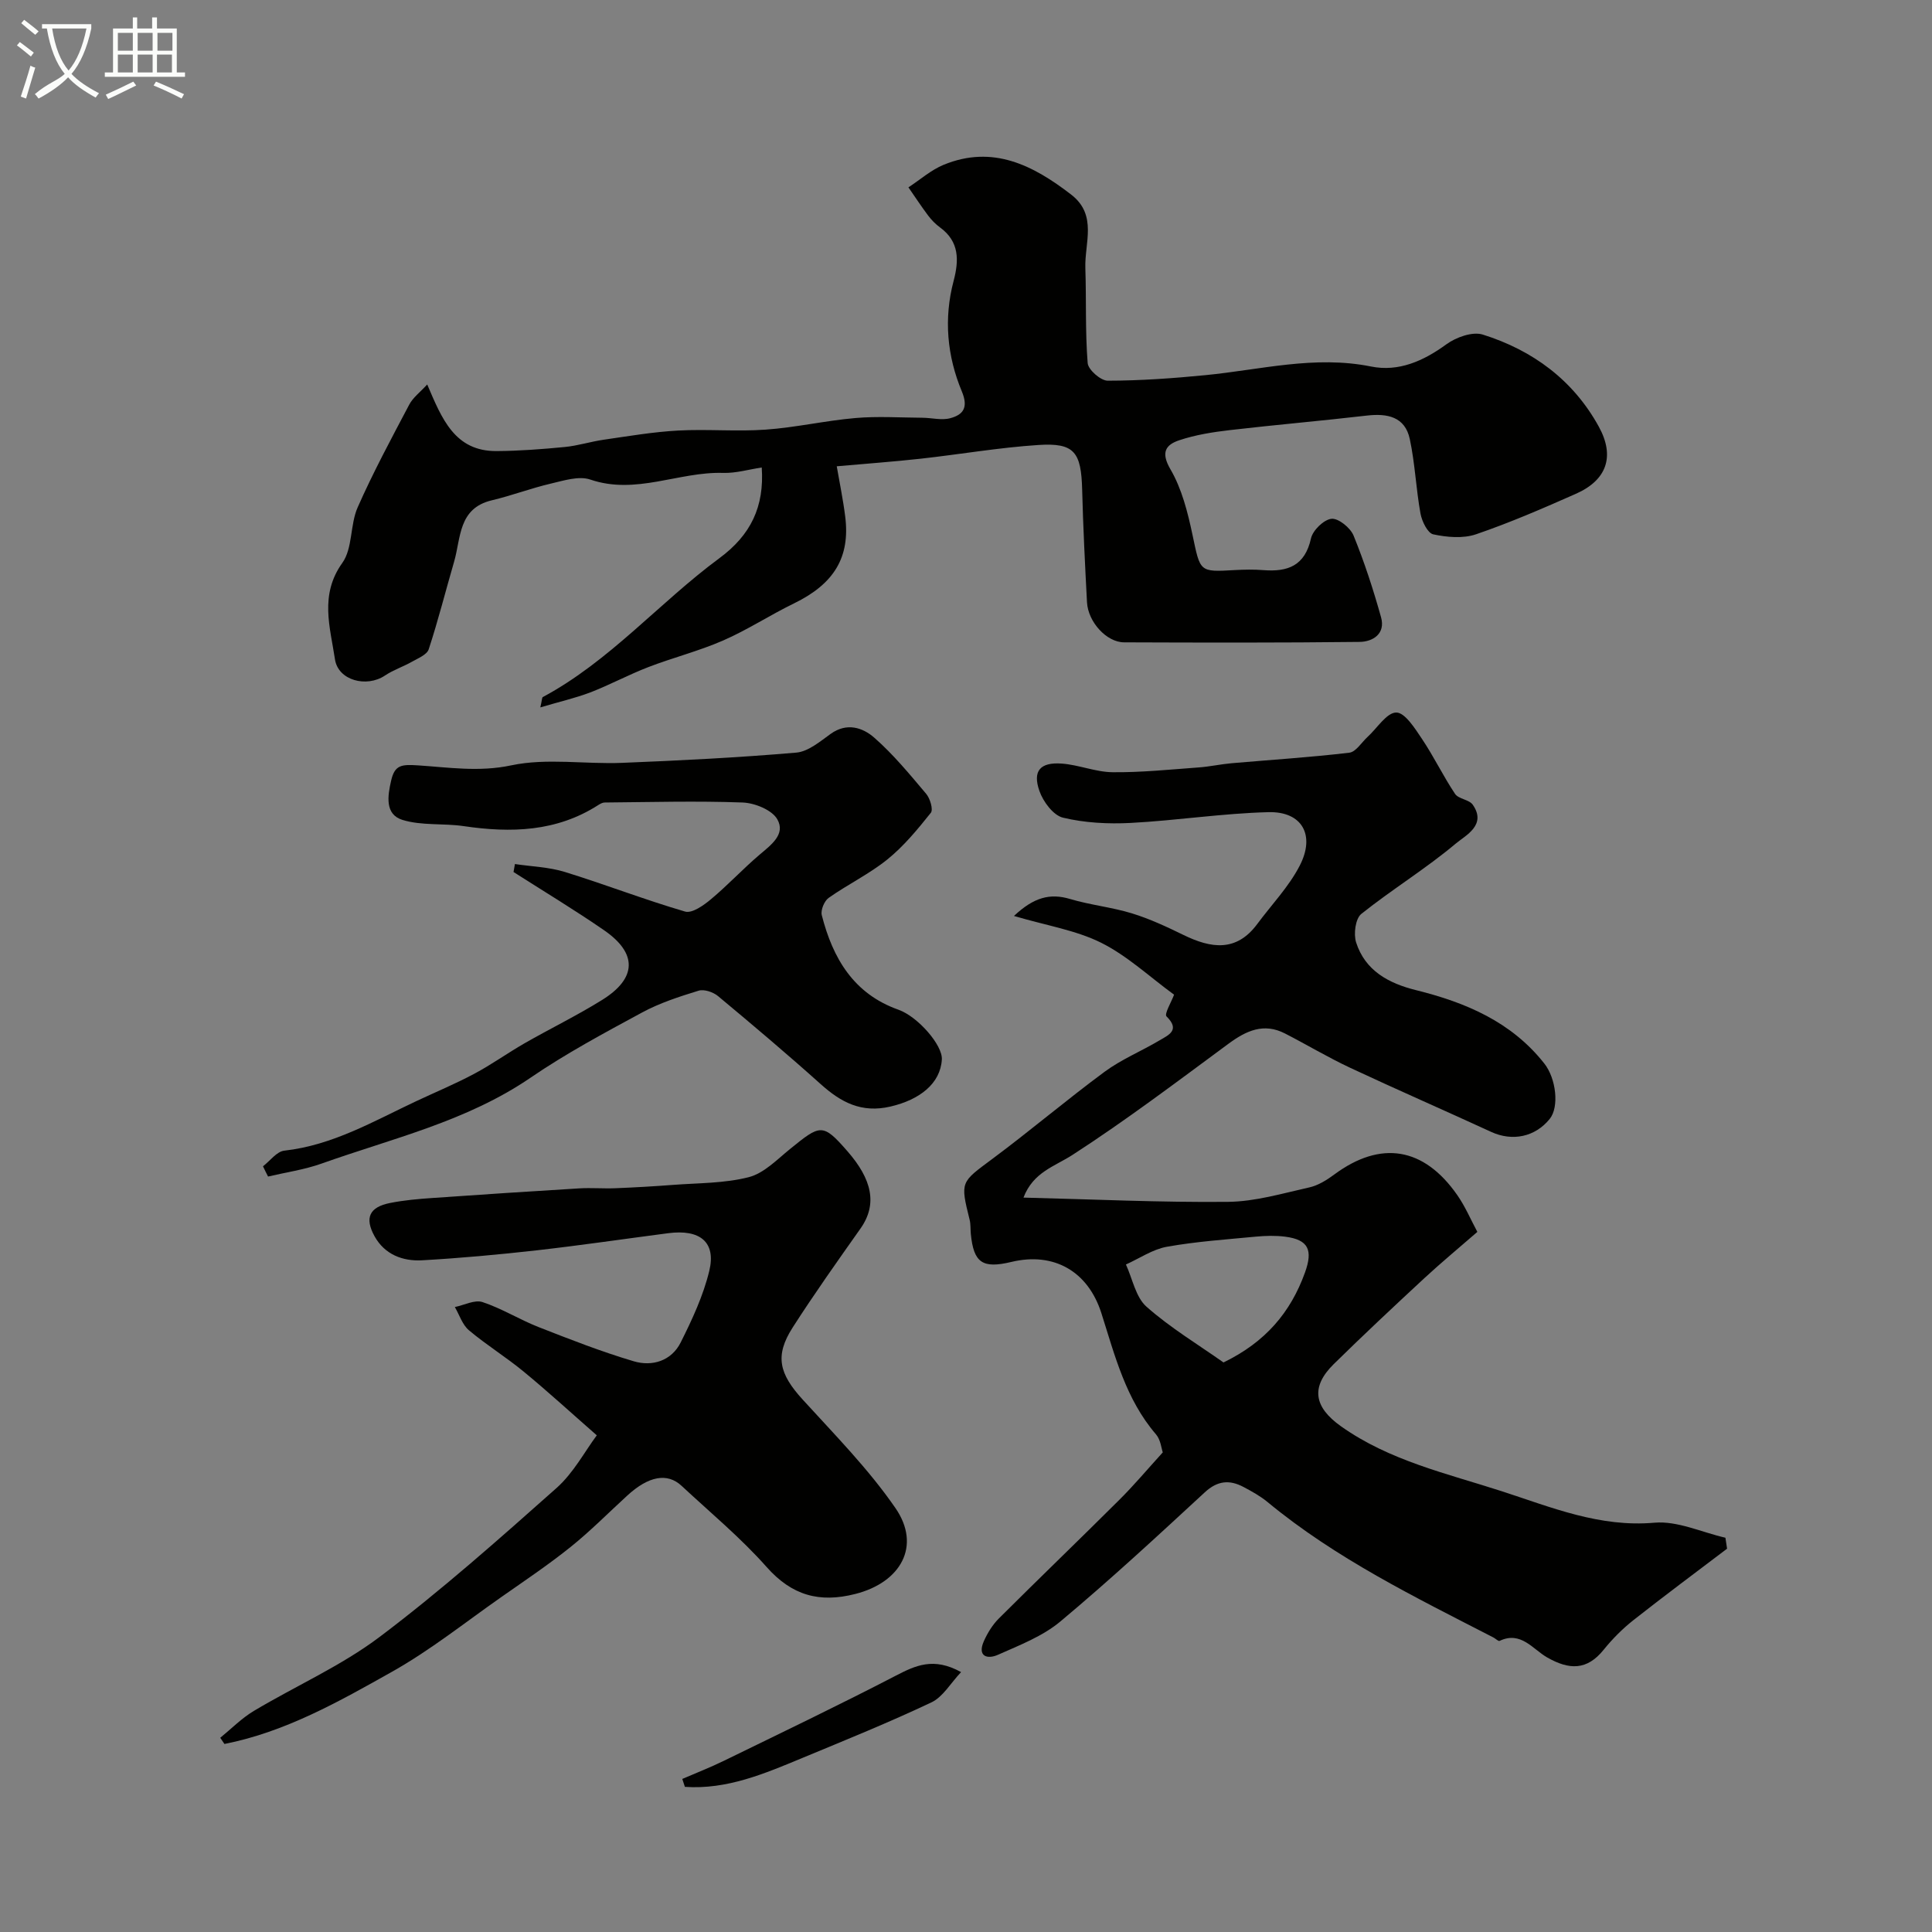
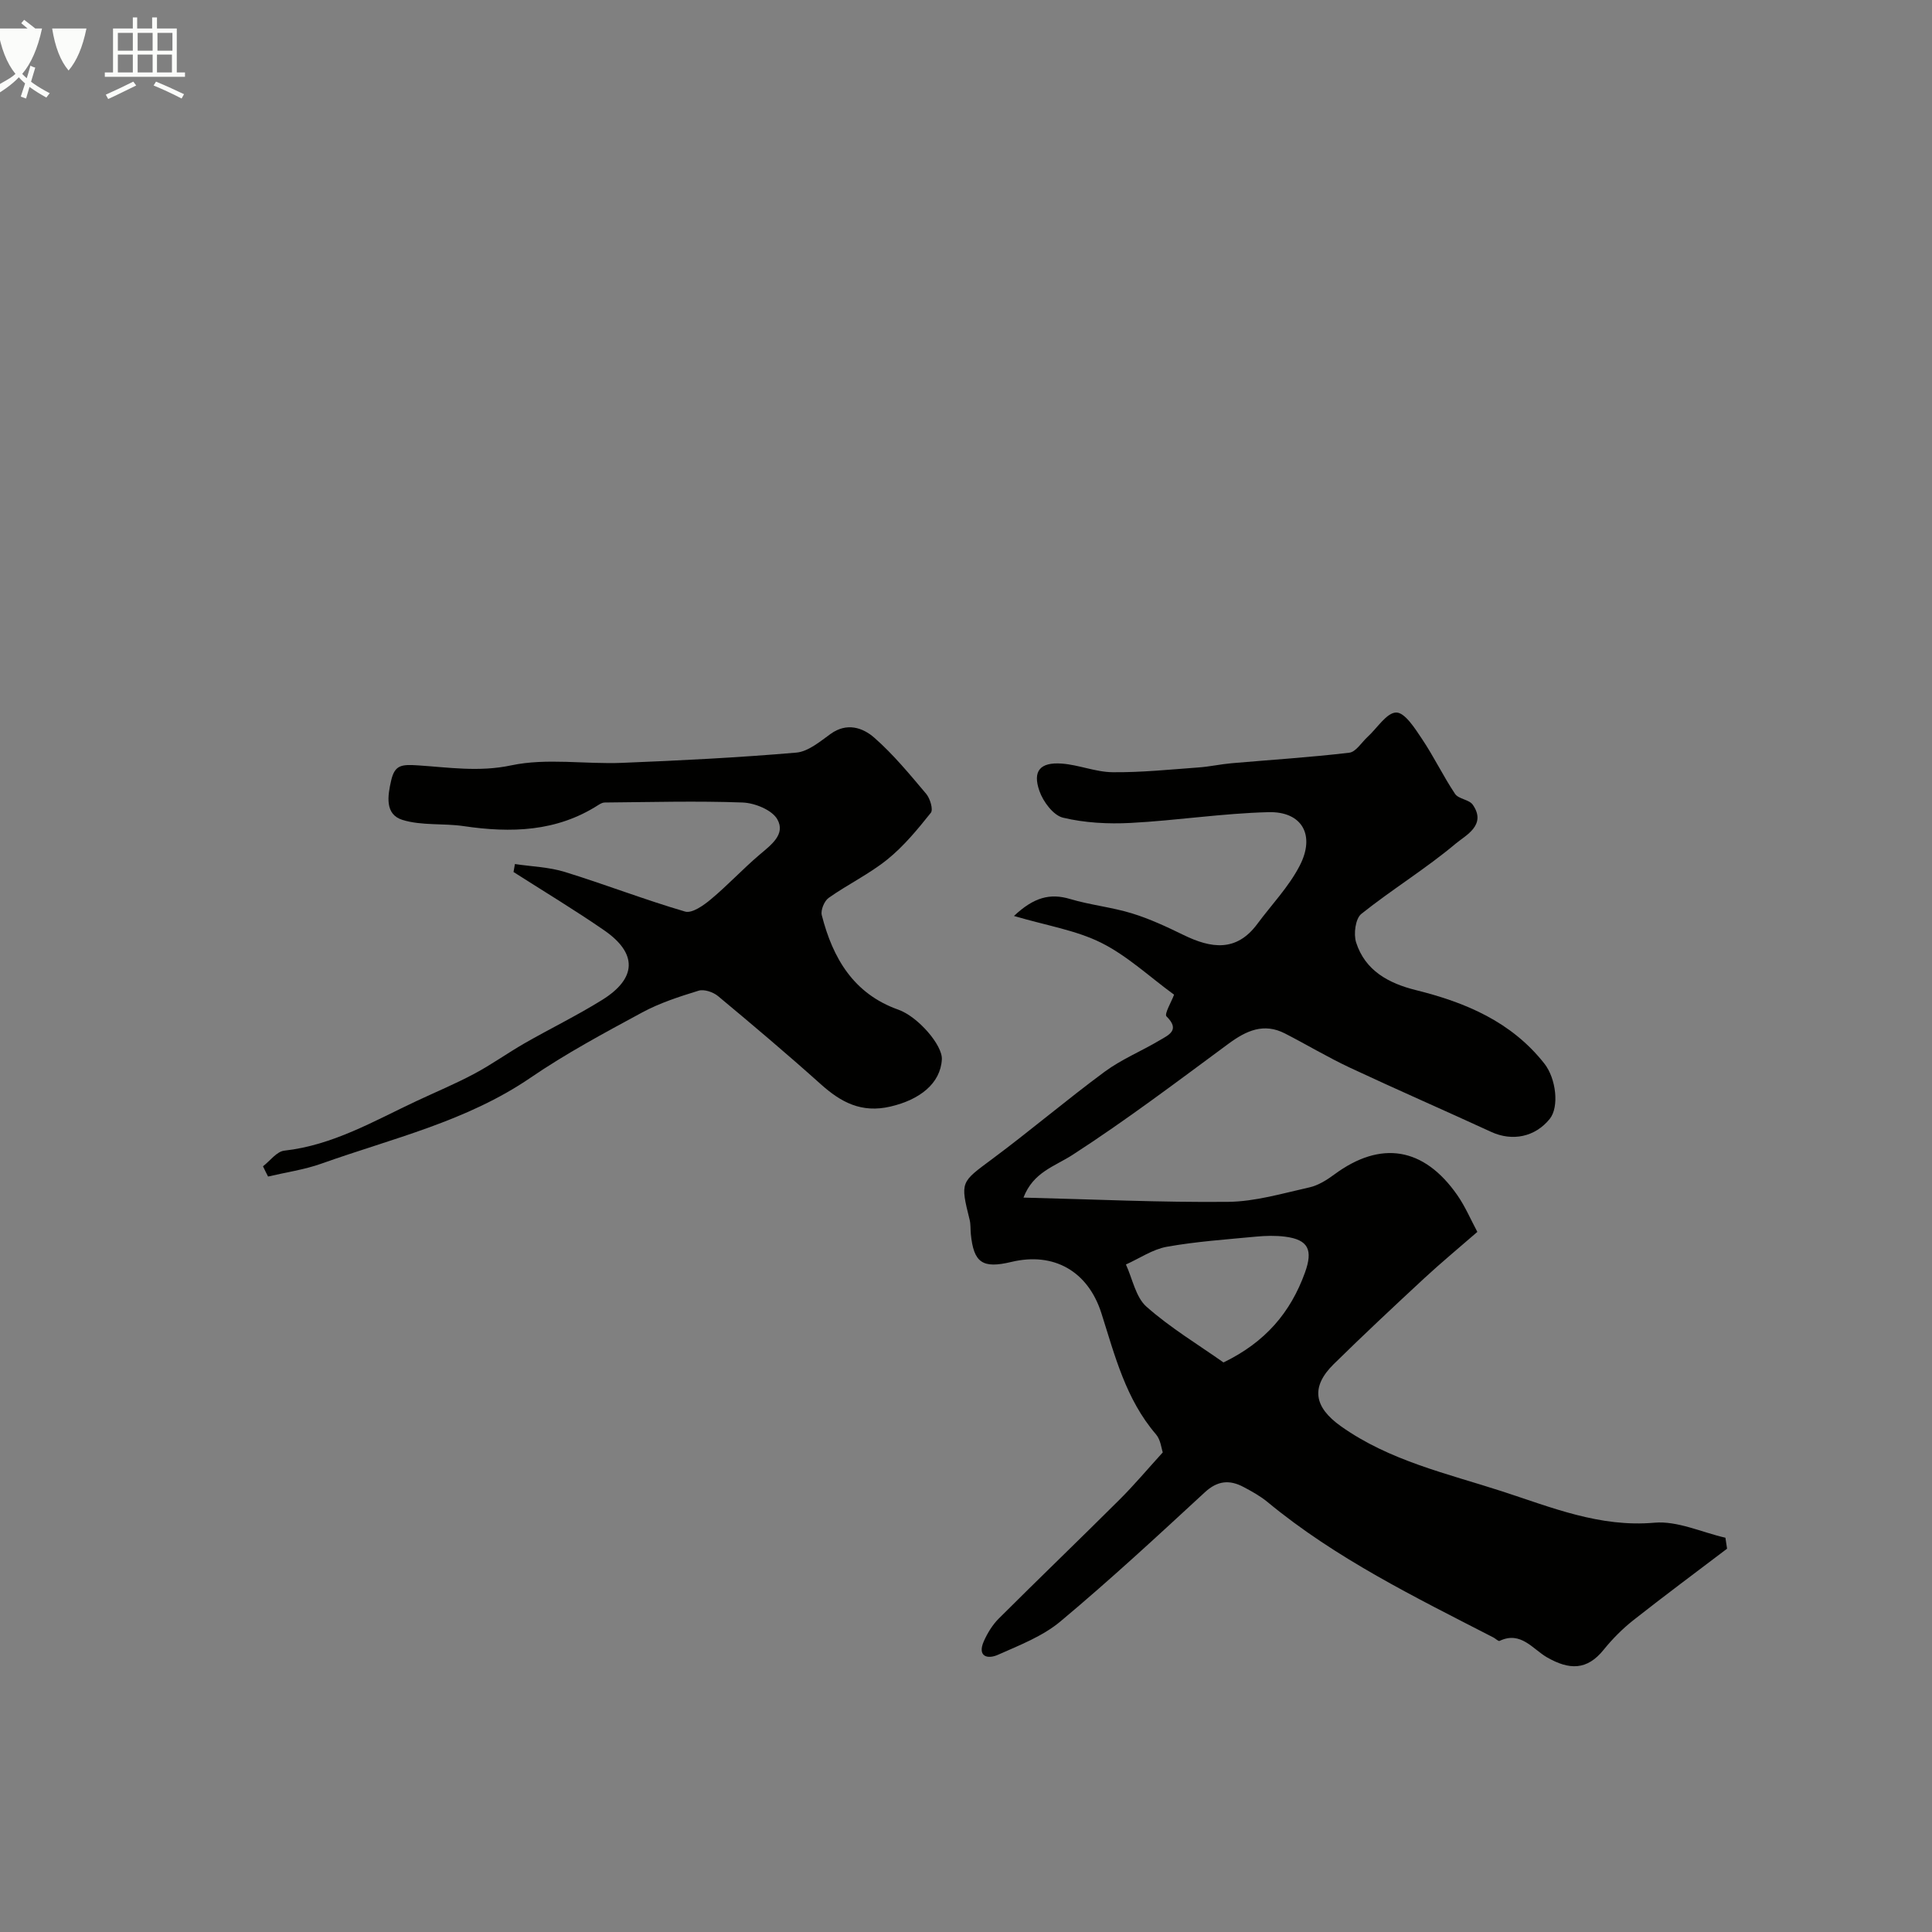
<svg xmlns="http://www.w3.org/2000/svg" enable-background="new 0 0 400 400" viewBox="0 0 400 400">
  <rect x="0" y="0" width="400" height="400" fill="#808080" stroke="none" />
-   <path d="m6.4 11.7c-1-.8-1.9-1.6-2.9-2.3l.6-.7c.9.7 1.9 1.4 2.9 2.2zm-2.1 8.3c.7-2.1 1.4-4.2 2-6.4.2.1.6.3 1 .4-.7 2.3-1.3 4.4-1.9 6.4zm3-12.8c-1.1-.9-2.1-1.7-2.9-2.4l.6-.7c1 .8 2 1.5 3 2.4zm1.4-1.3v-.9h10.2v.9c-.9 4.2-2.3 7.3-4.1 9.4 1.3 1.4 3.2 2.7 5.7 4-.2.2-.4.5-.7.9-2.5-1.4-4.4-2.7-5.7-4.2-1.4 1.5-3.5 3-6.1 4.4 0 0 0 0-.1-.1-.3-.4-.5-.7-.7-.8 2.7-2.3 4.7-2.8 6.2-4.2-1.8-2.2-3-5.3-3.7-9.4zm9.2 0h-7.1c.6 3.8 1.7 6.7 3.4 8.7 1.7-2 2.9-4.8 3.7-8.7z" fill="#fbfcfa" />
+   <path d="m6.4 11.7c-1-.8-1.9-1.6-2.9-2.3l.6-.7c.9.7 1.9 1.4 2.9 2.2zm-2.1 8.3c.7-2.1 1.4-4.2 2-6.4.2.1.6.3 1 .4-.7 2.3-1.3 4.4-1.9 6.4zm3-12.8c-1.1-.9-2.1-1.7-2.9-2.4l.6-.7c1 .8 2 1.5 3 2.4zm1.4-1.3v-.9v.9c-.9 4.2-2.3 7.3-4.1 9.4 1.3 1.4 3.2 2.7 5.7 4-.2.2-.4.5-.7.9-2.5-1.4-4.4-2.7-5.7-4.2-1.4 1.5-3.5 3-6.1 4.4 0 0 0 0-.1-.1-.3-.4-.5-.7-.7-.8 2.7-2.3 4.7-2.8 6.2-4.2-1.8-2.2-3-5.3-3.7-9.4zm9.2 0h-7.1c.6 3.8 1.7 6.7 3.4 8.7 1.7-2 2.9-4.8 3.7-8.7z" fill="#fbfcfa" />
  <path d="m31.6 3.6h.9v2.3h4.1v9.1h1.7v.9h-16.6v-.9h1.7v-9.1h4.1v-2.3h.9v2.3h3.1v-2.3zm-4 13.3.6.8c-1.9.9-3.8 1.9-5.8 2.8-.2-.3-.3-.6-.5-.9 2-.9 3.9-1.8 5.7-2.7zm-3.2-10.1v3.7h3.1v-3.7zm0 4.5v3.7h3.1v-3.7zm4.1-4.5v3.7h3.1v-3.7zm0 4.5v3.7h3.1v-3.7zm9.1 9.1c-2.1-1.1-4.1-2-5.8-2.7l.5-.8c2.2.9 4.1 1.8 5.8 2.6zm-1.9-13.6h-3.1v3.7h3.1zm-3.2 4.5v3.7h3.1v-3.7z" fill="#fbfcfa" />
  <g fill="#010100">
    <path d="m209.93 189.64c4.13-3.88 7.47-4.75 11.63-3.51 4.19 1.25 8.62 1.69 12.79 2.97 3.68 1.13 7.23 2.79 10.71 4.49 5.67 2.76 10.9 3.56 15.23-2.27 2.97-4.01 6.53-7.7 8.79-12.07 3.3-6.36.49-11.28-6.46-11.1-9.53.24-19.02 1.73-28.55 2.23-4.65.24-9.49-.01-13.99-1.09-2-.48-4.11-3.31-4.88-5.53-1.45-4.14.15-5.98 4.59-5.67 3.55.25 7.05 1.76 10.58 1.79 5.93.06 11.87-.56 17.79-.99 2.28-.16 4.53-.67 6.81-.87 8.13-.71 16.28-1.22 24.38-2.18 1.38-.16 2.55-2.14 3.81-3.29 1.98-1.81 3.94-5.02 5.92-5.03 1.79-.01 3.87 3.29 5.33 5.47 2.46 3.67 4.39 7.7 6.84 11.37.72 1.08 2.92 1.17 3.67 2.25 2.94 4.22-1.5 6.35-3.49 8.02-6.22 5.23-13.23 9.51-19.59 14.59-1.21.97-1.63 4.16-1.07 5.9 1.88 5.87 6.76 8.48 12.41 9.88 10.29 2.56 19.74 6.54 26.56 15.2 2.45 3.11 3.1 8.99 1.12 11.45-3.03 3.76-7.75 4.71-12.12 2.7-9.71-4.47-19.51-8.74-29.19-13.27-4.6-2.15-8.97-4.78-13.49-7.1-4.41-2.27-8.03-.6-11.72 2.12-10.64 7.85-21.2 15.84-32.29 23.01-3.73 2.41-8.12 3.55-10.15 8.84 14.36.35 28.37 1.02 42.37.88 5.62-.06 11.25-1.75 16.81-2.99 1.84-.41 3.64-1.54 5.19-2.69 9.59-7.08 18.51-5.67 25.45 4.29 1.65 2.37 2.79 5.08 4.15 7.61-3.84 3.34-7.49 6.36-10.97 9.58-6.32 5.86-12.62 11.75-18.76 17.79-4.79 4.71-4.14 8.87 1.47 12.86 10.07 7.16 22.01 9.8 33.43 13.5 10.16 3.3 20.17 7.48 31.49 6.48 4.77-.42 9.79 1.99 14.7 3.11.11.76.22 1.52.34 2.27-6.47 4.91-12.99 9.75-19.37 14.78-2.26 1.78-4.35 3.88-6.16 6.12-3.49 4.35-7.17 4.2-11.71 1.62-2.98-1.7-5.45-5.54-9.86-3.43-.25.12-.82-.47-1.26-.7-16.2-8.34-32.6-16.33-46.78-28.05-1.49-1.23-3.24-2.2-4.96-3.11-2.89-1.54-5.4-1.34-8.03 1.1-9.82 9.07-19.64 18.16-29.89 26.73-3.68 3.08-8.47 4.92-12.94 6.91-2.18.97-4.32.35-2.91-2.83.76-1.7 1.81-3.41 3.12-4.71 8.28-8.26 16.71-16.36 25-24.62 2.99-2.98 5.71-6.22 8.92-9.75-.28-.8-.44-2.62-1.41-3.74-6.25-7.27-8.5-16.28-11.3-25.08-2.77-8.69-9.85-12.72-18.64-10.61-5.98 1.43-7.8.18-8.39-5.78-.1-.99-.01-2.01-.25-2.96-1.97-7.92-1.85-7.72 4.69-12.58 7.88-5.86 15.38-12.24 23.28-18.07 3.49-2.57 7.62-4.26 11.38-6.5 1.84-1.09 4.31-2.1 1.41-4.95-.49-.48 1.01-2.98 1.57-4.49-5.12-3.74-9.7-8.06-15.09-10.75-5.24-2.61-11.32-3.56-18.06-5.55zm43.38 92.44c8.7-4.21 13.9-10.38 16.87-18.61 1.68-4.66.74-6.81-4.11-7.43-1.98-.25-4.03-.2-6.02-.01-6.17.59-12.38 1.01-18.47 2.1-2.95.53-5.66 2.41-8.47 3.67 1.37 2.97 2.02 6.77 4.27 8.75 4.95 4.38 10.71 7.84 15.93 11.53z" />
-     <path d="m111.87 146.46c.36-1.55.33-2.04.51-2.14 13.87-7.44 24.08-19.53 36.56-28.75 6.5-4.8 9.33-10.66 8.77-18.78-2.69.4-5.35 1.2-7.99 1.12-9.19-.28-18.05 4.61-27.5 1.38-2.37-.81-5.51.21-8.2.84-4.11.96-8.08 2.48-12.18 3.45-6.99 1.65-6.39 7.8-7.83 12.74-1.76 6.04-3.29 12.14-5.25 18.11-.37 1.13-2.22 1.86-3.5 2.59-1.81 1.03-3.85 1.69-5.57 2.85-3.8 2.54-9.68 1.02-10.34-3.37-.99-6.63-3.23-13.31 1.52-19.95 2.18-3.04 1.58-7.91 3.19-11.53 3.2-7.24 6.97-14.24 10.67-21.25.77-1.47 2.25-2.56 3.72-4.17 3.02 7.05 5.67 13.86 14.38 13.79 4.69-.03 9.4-.39 14.07-.84 2.72-.26 5.38-1.12 8.09-1.51 5.12-.74 10.24-1.62 15.4-1.9 6.03-.33 12.12.24 18.13-.19 6.22-.44 12.36-1.86 18.57-2.4 4.59-.4 9.24-.09 13.87-.06 1.94.01 4.01.58 5.8.09 2.69-.73 3.76-2.22 2.38-5.54-3.06-7.32-3.77-15.07-1.71-22.86 1.13-4.28 1.22-8.14-2.79-11.08-.93-.68-1.78-1.54-2.47-2.46-1.43-1.9-2.73-3.9-4.09-5.85 2.42-1.58 4.67-3.59 7.29-4.67 10.18-4.18 18.53.09 26.42 6.18 5.47 4.23 2.74 10.02 2.92 15.22.22 6.55-.04 13.13.48 19.65.11 1.38 2.7 3.65 4.15 3.65 6.75-.01 13.51-.49 20.24-1.15 11.39-1.11 22.61-4.14 34.27-1.79 5.69 1.15 10.83-1.11 15.6-4.59 2-1.46 5.4-2.69 7.54-2.02 10.33 3.24 18.72 9.41 24.03 19.07 3.38 6.16 1.65 11.07-4.76 13.9-6.8 3.01-13.65 5.98-20.67 8.38-2.68.91-6 .62-8.85.01-1.16-.25-2.34-2.68-2.64-4.28-.93-5.12-1.13-10.38-2.22-15.46-.99-4.61-4.63-5.34-8.89-4.85-9.45 1.1-18.93 1.91-28.37 3.01-3.53.41-7.12.98-10.47 2.1-2.78.93-3.88 2.48-1.83 6 2.37 4.05 3.59 8.93 4.58 13.61 1.62 7.66 1.37 7.69 8.7 7.27 1.99-.11 4.01-.15 6 .01 5.03.39 8.57-.91 9.82-6.55.37-1.69 2.65-3.91 4.25-4.08 1.43-.15 3.91 1.86 4.57 3.47 2.24 5.5 4.09 11.18 5.69 16.91.96 3.42-1.68 5.08-4.46 5.11-16.25.19-32.5.15-48.74.09-3.63-.01-7.46-4.22-7.68-8.3-.41-7.76-.8-15.52-1-23.29-.2-7.82-1.61-9.76-9.07-9.27-8.15.53-16.24 1.94-24.37 2.84-5.72.63-11.46 1.04-17.37 1.57.58 3.39 1.31 6.87 1.75 10.39 1.07 8.48-2.34 13.98-10.61 18-4.96 2.41-9.62 5.48-14.67 7.68-5.01 2.19-10.38 3.54-15.49 5.51-4.1 1.58-7.99 3.69-12.09 5.27-3.12 1.17-6.4 1.92-10.26 3.07z" />
-     <path d="m45.6 359.79c2.31-1.88 4.44-4.06 6.97-5.57 8.67-5.18 18.09-9.32 26.09-15.36 12.7-9.58 24.64-20.19 36.55-30.77 3.55-3.15 5.9-7.65 8.35-10.92-5.3-4.64-10.12-9.06-15.16-13.21-3.64-3-7.7-5.5-11.31-8.54-1.36-1.14-1.97-3.18-2.92-4.81 1.92-.39 4.1-1.56 5.72-1.03 4 1.32 7.66 3.62 11.6 5.17 6.51 2.55 13.04 5.11 19.73 7.09 3.84 1.14 7.8-.09 9.71-3.9 2.38-4.75 4.68-9.69 5.92-14.82 1.44-5.95-1.91-8.66-8.5-7.8-9.05 1.18-18.09 2.51-27.16 3.54-7.91.89-15.84 1.62-23.78 2.07-4.04.23-7.78-1.2-9.87-4.99-2.11-3.82-1.04-6.04 3.24-6.88 2.87-.57 5.82-.83 8.75-1.03 10.13-.71 20.26-1.38 30.4-1.99 2.49-.15 5 .07 7.49-.03 3.97-.16 7.95-.39 11.91-.69 5.25-.4 10.65-.31 15.69-1.6 3.13-.8 5.83-3.62 8.51-5.8 6.31-5.11 6.77-5.49 11.93.44 5.03 5.76 6.28 10.91 2.7 15.99-4.78 6.77-9.58 13.53-14.05 20.5-3.75 5.86-2.8 9.57 2.08 14.92 6.64 7.29 13.65 14.4 19.21 22.47 5.39 7.83 1.1 15.38-8.31 17.77-7.45 1.9-13.14.32-18.37-5.58-5.36-6.05-11.66-11.27-17.6-16.8-2.97-2.77-6.84-2.03-11.25 2.01-3.9 3.57-7.63 7.35-11.74 10.65-4.61 3.7-9.54 7-14.39 10.4-7.47 5.23-14.66 10.98-22.58 15.43-10.99 6.18-22.1 12.47-34.69 14.95-.29-.43-.58-.86-.87-1.28z" />
    <path d="m54.45 241.47c1.47-1.13 2.84-3.07 4.42-3.24 10.03-1.12 18.52-6.12 27.36-10.27 3.99-1.87 8.07-3.57 11.95-5.64 3.57-1.9 6.88-4.28 10.39-6.3 5.34-3.06 10.9-5.76 16.12-9.01 7.17-4.47 7.31-9.62.41-14.39-6.12-4.23-12.51-8.07-18.78-12.08.1-.55.19-1.1.29-1.65 3.45.52 7.04.62 10.34 1.64 8.35 2.58 16.51 5.75 24.89 8.2 1.44.42 3.84-1.28 5.34-2.54 3.48-2.9 6.58-6.25 10.03-9.19 2.39-2.04 5.51-4.25 3.72-7.38-1.11-1.94-4.66-3.37-7.17-3.47-9.52-.35-19.05-.08-28.58 0-.44 0-.92.28-1.32.53-8.65 5.55-18.09 5.8-27.86 4.36-4.21-.62-8.71-.06-12.68-1.29-3.66-1.14-3.08-4.94-2.33-8.17.74-3.21 2.14-3.34 5.52-3.12 6.35.41 12.65 1.42 19.33 0 7.35-1.56 15.29-.21 22.96-.52 12.03-.48 24.07-1.09 36.06-2.12 2.47-.21 4.92-2.3 7.12-3.88 3.35-2.41 6.65-1.3 9.03.79 3.95 3.46 7.34 7.59 10.75 11.63.81.96 1.49 3.26.96 3.92-2.74 3.43-5.59 6.9-8.99 9.65-3.75 3.03-8.21 5.17-12.17 7.97-.9.64-1.68 2.53-1.42 3.57 2.27 8.91 6.58 16.29 15.87 19.58 4.03 1.43 9.17 7.35 8.99 10.3-.29 4.96-4.54 8.33-10.64 9.75-6 1.4-10.24-.87-14.44-4.64-6.95-6.23-14.09-12.26-21.26-18.23-1-.83-2.88-1.47-4.02-1.12-4 1.23-8.05 2.54-11.71 4.52-7.84 4.24-15.75 8.48-23.09 13.5-13.22 9.04-28.59 12.55-43.3 17.79-3.55 1.26-7.36 1.8-11.04 2.67-.37-.7-.71-1.41-1.05-2.12z" />
-     <path d="m141.26 368.31c2.86-1.24 5.78-2.37 8.58-3.74 11.9-5.81 23.85-11.53 35.61-17.63 4.09-2.12 7.83-3.9 13.53-.75-2.17 2.29-3.75 5.14-6.14 6.27-8.76 4.15-17.77 7.79-26.73 11.51-7.8 3.24-15.6 6.58-24.31 5.98-.19-.55-.36-1.1-.54-1.64z" />
  </g>
</svg>